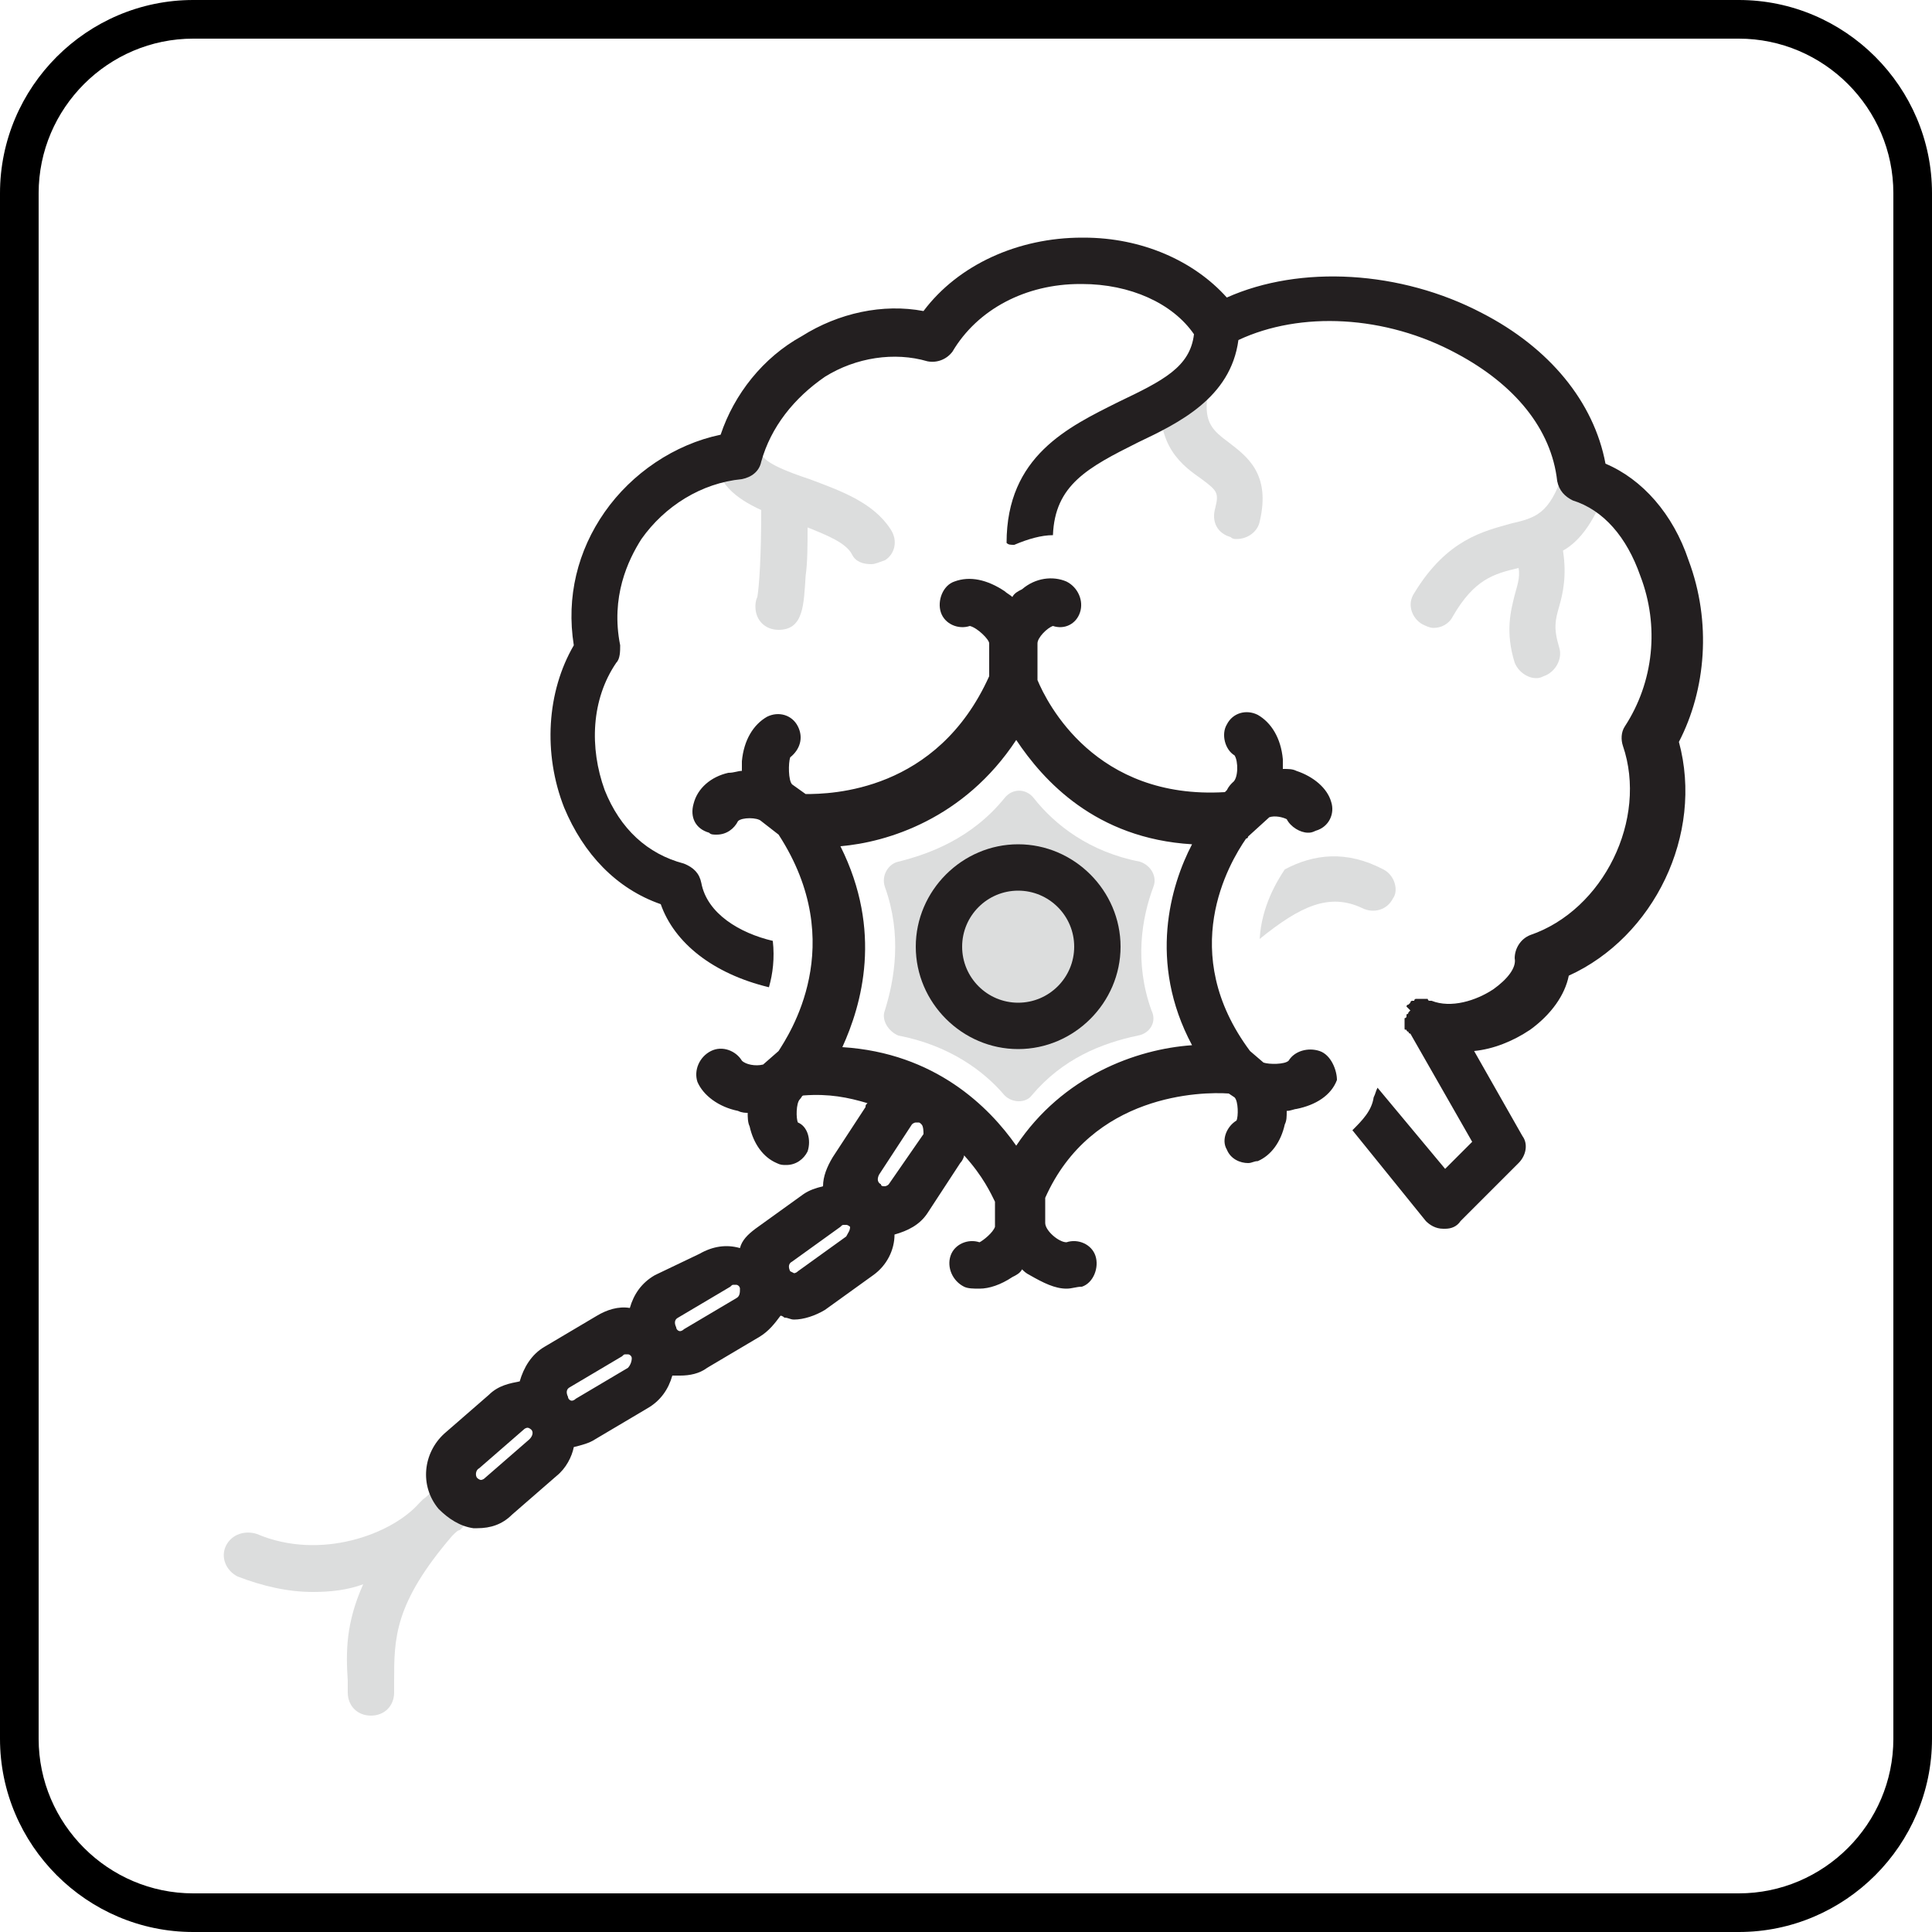
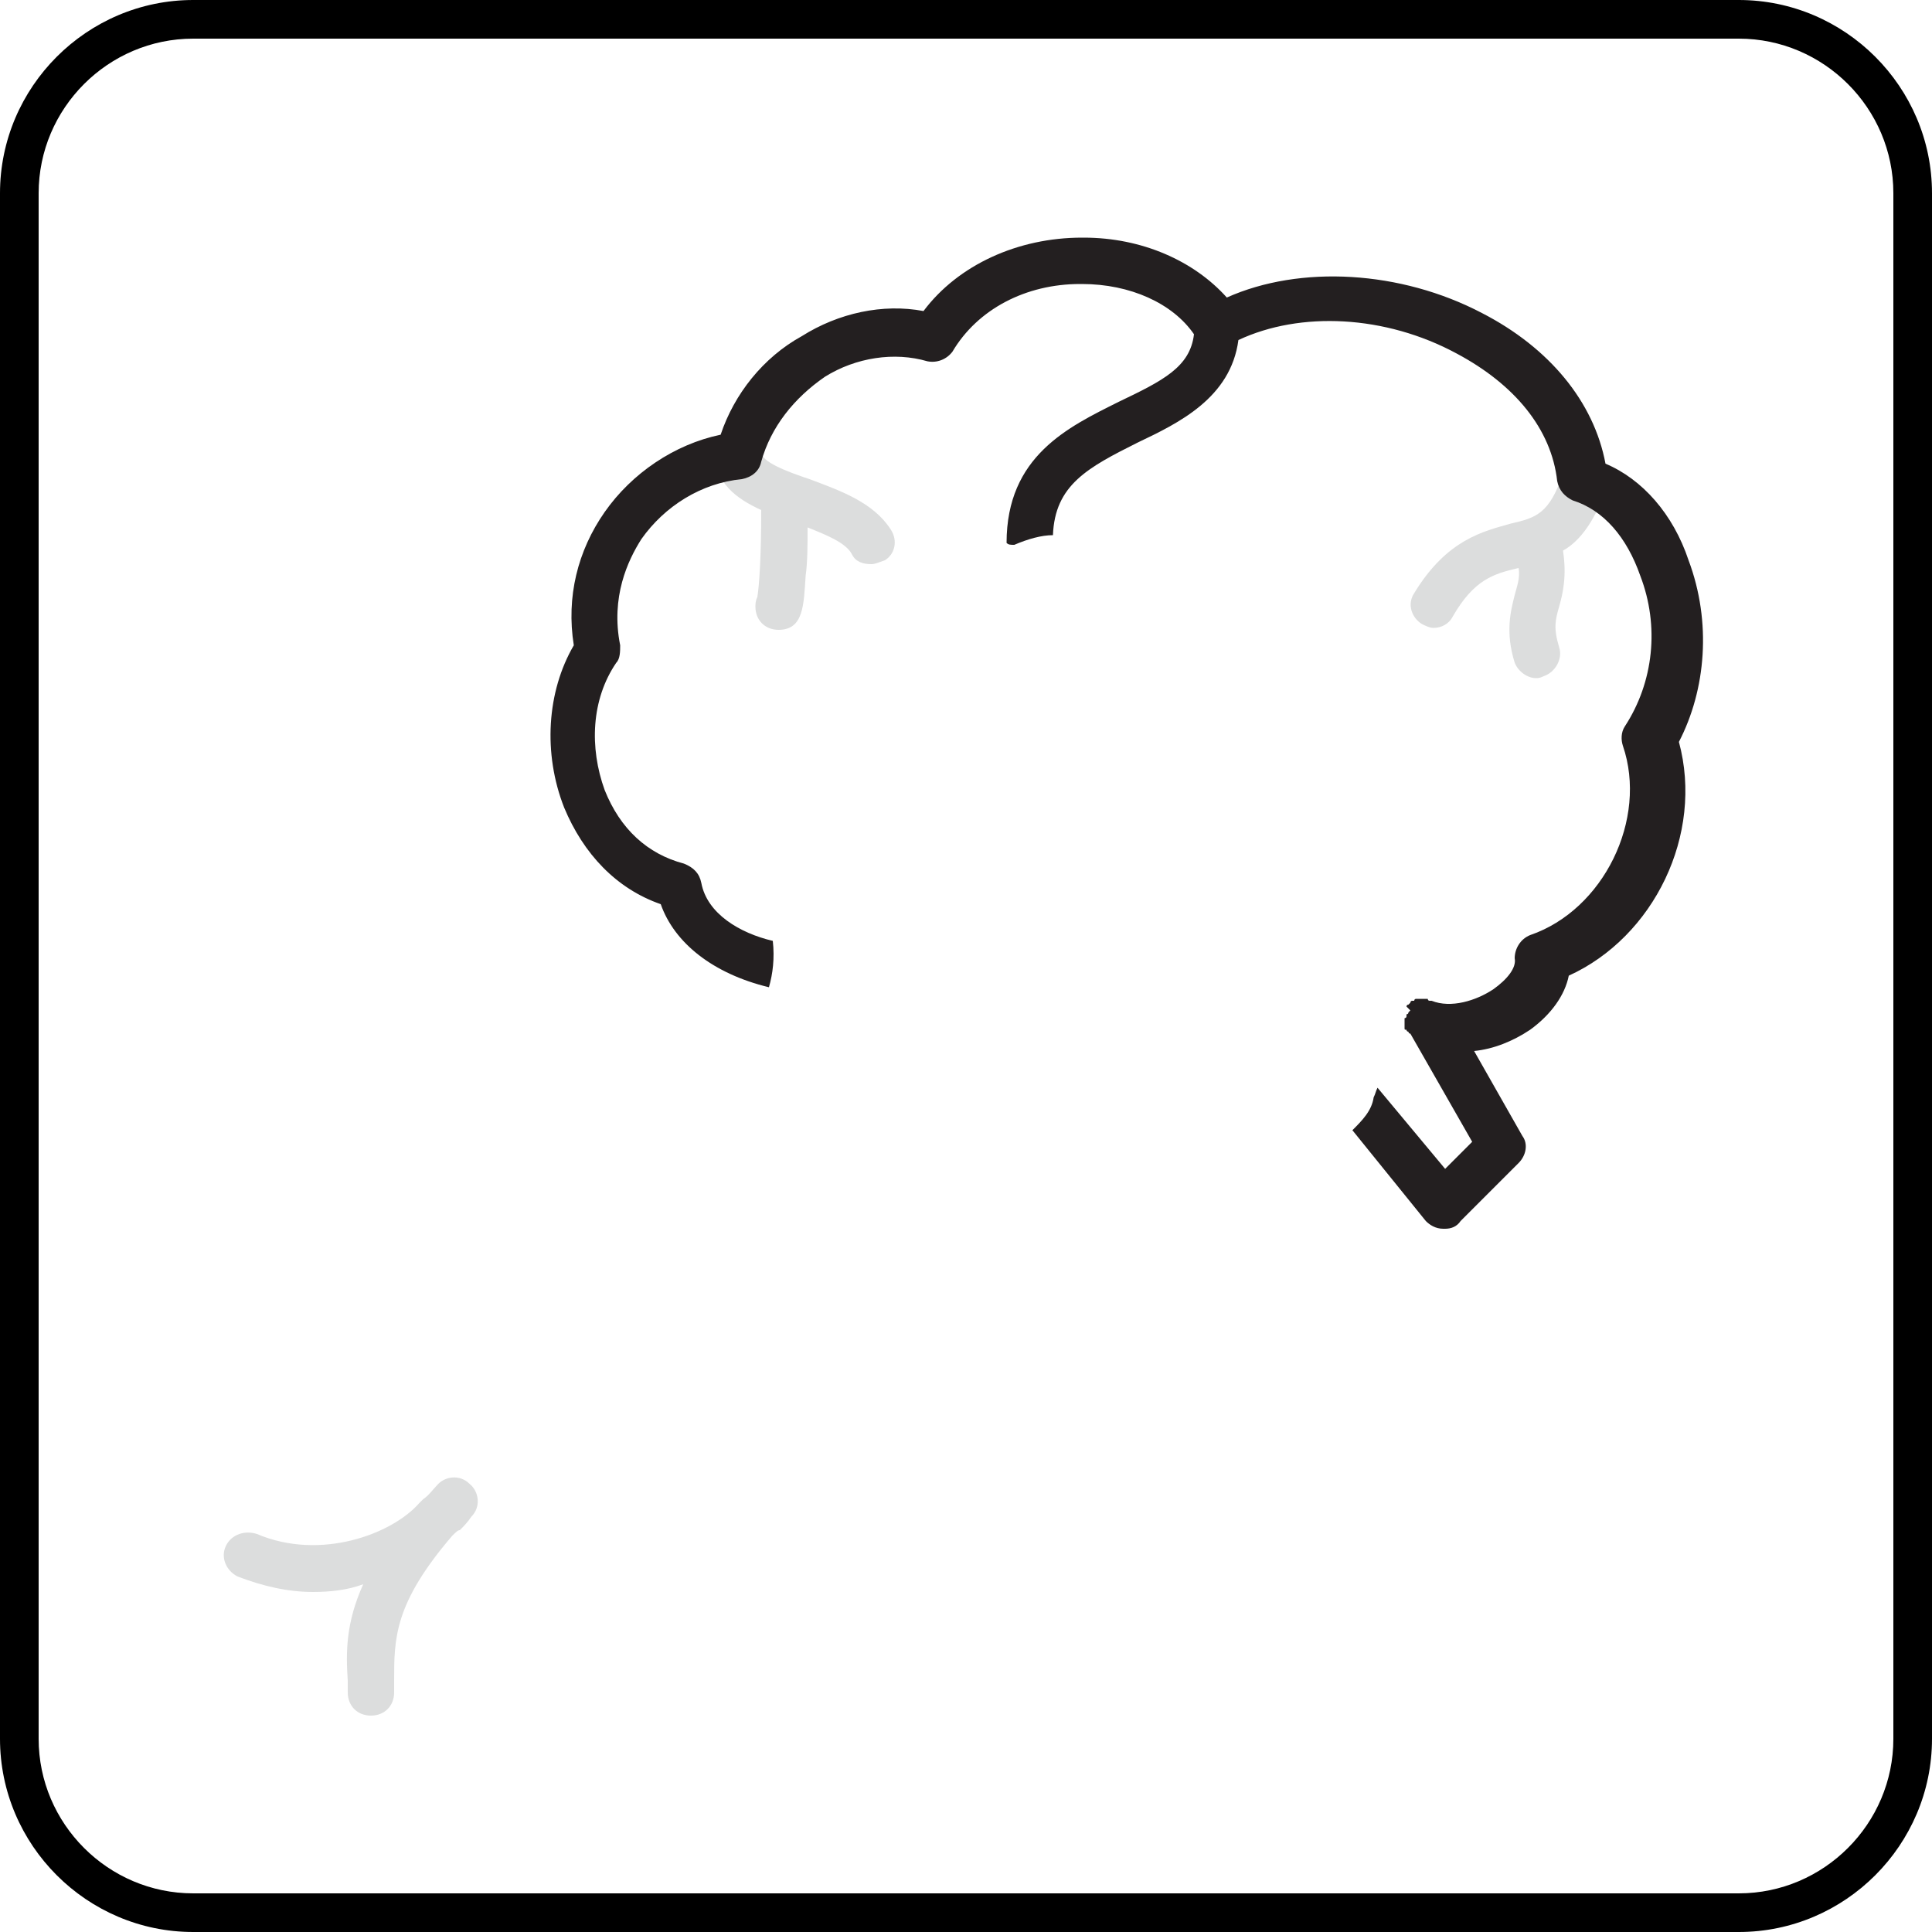
<svg xmlns="http://www.w3.org/2000/svg" version="1.1" id="图层_1" x="0px" y="0px" viewBox="0 0 100 100" style="enable-background:new 0 0 100 100;" xml:space="preserve">
  <style type="text/css">
	.st0{fill:#DCDDDD;}
	.st1{fill:#231F20;}
</style>
  <g id="图层_1-2">
    <path d="M90,2c4.4,0,8,3.6,8,8v80c0,4.4-3.6,8-8,8H10c-4.4,0-8-3.6-8-8V10c0-4.4,3.6-8,8-8H90 M90,0H10C4.5,0,0,4.5,0,10v80   c0,5.5,4.5,10,10,10h80c5.5,0,10-4.5,10-10V10C100,4.5,95.5,0,90,0z" />
  </g>
-   <path class="st0" d="M64,27.9c-0.1,0-0.2,0-0.3-0.1c-0.7-0.2-1-0.8-0.8-1.5c0.2-0.8,0.1-0.9-0.7-1.5c-1-0.7-2.4-1.7-2.1-4.5  c0.1-0.7,0.7-1.1,1.3-1.1c0.7,0.1,1.1,0.7,1.1,1.3c-0.2,1.4,0.3,1.8,1.1,2.4c0.9,0.7,2.2,1.6,1.6,4.1C65.1,27.5,64.6,27.9,64,27.9z" />
  <path class="st0" d="M82.4,23.7c-0.7-0.2-1.3,0.2-1.5,0.8c-0.7,2.1-1.4,2.3-2.7,2.6c-1.4,0.4-3.3,0.8-5,3.6  c-0.4,0.6-0.1,1.3,0.4,1.6c0.2,0.1,0.4,0.2,0.6,0.2c0.4,0,0.8-0.2,1-0.6c1.1-1.9,2.1-2.2,3.4-2.5c0.1,0.5-0.1,1-0.2,1.4  c-0.2,0.8-0.5,1.9,0,3.5c0.2,0.5,0.7,0.8,1.1,0.8c0.1,0,0.2,0,0.4-0.1c0.6-0.2,1-0.9,0.8-1.5c-0.3-1-0.2-1.4,0-2.1  c0.2-0.7,0.4-1.6,0.2-2.9c0.9-0.5,1.7-1.6,2.3-3.4C83.4,24.6,83,23.9,82.4,23.7z" />
-   <path class="st0" d="M71.6,45c-1.9-1-3.6-0.8-5.1,0c-0.4,0.6-1.2,1.9-1.3,3.6c2.1-1.7,3.6-2.4,5.3-1.6c0.6,0.3,1.3,0.1,1.6-0.5  C72.4,46.1,72.2,45.3,71.6,45z" />
  <path class="st0" d="M23.8,79.2c0.2-0.2,0.4-0.4,0.6-0.7c0.5-0.5,0.4-1.3-0.1-1.7c-0.5-0.5-1.3-0.4-1.7,0.1  c-0.2,0.2-0.4,0.5-0.7,0.7l-0.1,0.1l-0.1,0.1c-1.4,1.6-5.1,3-8.4,1.6c-0.6-0.2-1.3,0-1.6,0.6s0,1.3,0.6,1.6c1.3,0.5,2.6,0.8,3.9,0.8  c0.9,0,1.8-0.1,2.6-0.4c-0.9,2-0.9,3.5-0.8,5v0.6c0,0.7,0.5,1.2,1.2,1.2c0.7,0,1.2-0.5,1.2-1.2v-0.6c0-2.2,0-4,3-7.5  C23.6,79.3,23.7,79.2,23.8,79.2z" />
  <path class="st0" d="M46.1,27.4c-0.9-1.4-2.6-2-4.2-2.6c-1.2-0.4-2.5-0.9-2.5-1.4c0-0.7-0.5-1.2-1.2-1.2c-0.7,0-1.2,0.5-1.2,1.2  c0,1.6,1.1,2.4,2.4,3c0,2.4-0.1,3.9-0.2,4.5c-0.1,0.2-0.1,0.4-0.1,0.5c0,0.7,0.5,1.2,1.2,1.2c1.3,0,1.3-1.3,1.4-2.8  c0.1-0.7,0.1-1.6,0.1-2.5c1,0.4,2,0.8,2.3,1.4c0.2,0.4,0.6,0.5,1,0.5c0.2,0,0.4-0.1,0.7-0.2C46.3,28.7,46.5,28,46.1,27.4z" />
-   <path class="st0" d="M59.7,45.9c0.2-0.5-0.1-1.1-0.7-1.3c-2.6-0.5-4.4-1.9-5.5-3.3c-0.4-0.5-1.1-0.5-1.5,0c-1.7,2.1-3.9,2.9-5.5,3.3  c-0.5,0.1-0.9,0.7-0.7,1.3c0.9,2.5,0.5,4.8,0,6.4c-0.2,0.5,0.2,1.1,0.7,1.3c2.6,0.5,4.4,1.8,5.5,3.1c0.4,0.4,1.1,0.4,1.4,0  c1.6-1.9,3.6-2.7,5.5-3.1c0.6-0.1,1-0.7,0.7-1.3C58.7,49.8,59.1,47.5,59.7,45.9z" />
-   <path class="st1" d="M68.3,54.4c-0.6-0.2-1.3,0-1.6,0.5c-0.2,0.2-1,0.2-1.3,0.1l-0.7-0.6c-3.8-5.1-1.1-9.7-0.2-11  c0.1,0,0.1-0.1,0.1-0.1l1.1-1c0.3-0.1,0.7,0,0.9,0.1c0.2,0.4,0.7,0.7,1.1,0.7c0.1,0,0.2,0,0.4-0.1c0.7-0.2,1-0.9,0.8-1.5  c-0.2-0.7-0.9-1.3-1.8-1.6c-0.2-0.1-0.4-0.1-0.7-0.1c0-0.2,0-0.4,0-0.5c-0.1-1.1-0.6-1.9-1.3-2.3c-0.6-0.3-1.3-0.1-1.6,0.5  c-0.3,0.5-0.1,1.3,0.4,1.6c0.2,0.3,0.2,1.2-0.1,1.4c-0.1,0.1-0.2,0.2-0.3,0.4l-0.1,0.1c-6.7,0.4-9.2-4.6-9.7-5.8v-1.9  c0-0.3,0.5-0.8,0.8-0.9c0.6,0.2,1.2-0.1,1.4-0.7c0.2-0.6-0.1-1.3-0.7-1.6c-0.7-0.3-1.6-0.2-2.3,0.4c-0.2,0.1-0.4,0.2-0.5,0.4  c-0.1-0.1-0.3-0.2-0.4-0.3c-0.9-0.6-1.8-0.8-2.6-0.5c-0.6,0.2-0.9,1-0.7,1.6s0.9,0.9,1.5,0.7c0.4,0.1,1,0.7,1,0.9v1.7  c-2.7,6-8.2,6.1-9.5,6.1l-0.7-0.5c-0.2-0.2-0.2-1.1-0.1-1.4c0.5-0.4,0.7-1,0.4-1.6c-0.3-0.6-1-0.8-1.6-0.5c-0.7,0.4-1.2,1.2-1.3,2.3  c0,0.2,0,0.4,0,0.5c-0.2,0-0.4,0.1-0.7,0.1c-0.9,0.2-1.6,0.8-1.8,1.6c-0.2,0.7,0.1,1.3,0.8,1.5c0.1,0.1,0.2,0.1,0.4,0.1  c0.5,0,0.9-0.3,1.1-0.7c0.2-0.2,1-0.2,1.2,0l0.9,0.7c3.7,5.7,0.5,10.4,0,11.2l-0.8,0.7c-0.4,0.1-0.9,0-1.1-0.2  c-0.3-0.5-1-0.8-1.6-0.5s-0.9,1-0.7,1.6c0.3,0.7,1.1,1.3,2.1,1.5c0.2,0.1,0.4,0.1,0.5,0.1c0,0.2,0,0.5,0.1,0.7  c0.2,0.9,0.7,1.6,1.4,1.9c0.2,0.1,0.3,0.1,0.5,0.1c0.5,0,0.9-0.3,1.1-0.7c0.2-0.6,0-1.3-0.5-1.5c-0.1-0.2-0.1-1,0.1-1.2  c0.1-0.1,0.1-0.2,0.2-0.2c1.3-0.1,2.3,0.1,3.3,0.4c-0.1,0.1-0.1,0.1-0.1,0.2l-1.7,2.6c-0.3,0.5-0.5,1-0.5,1.5  c-0.4,0.1-0.7,0.2-1,0.4l-2.5,1.8c-0.4,0.3-0.7,0.6-0.8,1c-0.7-0.2-1.4-0.1-2.1,0.3L33.9,66c-0.7,0.4-1.1,1-1.3,1.7  c-0.6-0.1-1.2,0.1-1.7,0.4l-2.7,1.6c-0.7,0.4-1.1,1.1-1.3,1.8c-0.5,0.1-1.1,0.2-1.6,0.7l-2.3,2c-1.1,1-1.3,2.7-0.3,3.9  c0.5,0.5,1.1,0.9,1.8,1c0.1,0,0.2,0,0.2,0c0.7,0,1.3-0.2,1.8-0.7l2.3-2c0.5-0.4,0.8-1,0.9-1.5c0.4-0.1,0.8-0.2,1.1-0.4l2.7-1.6  c0.7-0.4,1.1-1,1.3-1.7c0.1,0,0.2,0,0.4,0c0.5,0,1-0.1,1.4-0.4l2.7-1.6c0.5-0.3,0.8-0.7,1.1-1.1c0.1,0,0.2,0.1,0.2,0.1  c0.2,0,0.3,0.1,0.5,0.1c0.5,0,1.1-0.2,1.6-0.5l2.5-1.8c0.7-0.5,1.1-1.3,1.1-2.1c0.7-0.2,1.3-0.5,1.7-1.1l1.7-2.6  c0.1-0.1,0.2-0.3,0.2-0.4c1,1.1,1.4,2,1.6,2.4v1.3c-0.1,0.3-0.6,0.7-0.8,0.8c-0.6-0.2-1.3,0.1-1.5,0.7s0.1,1.3,0.7,1.6  c0.2,0.1,0.5,0.1,0.8,0.1c0.5,0,1.1-0.2,1.7-0.6c0.2-0.1,0.4-0.2,0.5-0.4c0.1,0.1,0.2,0.2,0.4,0.3c0.7,0.4,1.3,0.7,1.9,0.7  c0.3,0,0.5-0.1,0.8-0.1c0.6-0.2,0.9-1,0.7-1.6c-0.2-0.6-0.9-0.9-1.5-0.7c-0.4,0-1.1-0.6-1.1-1c0-0.1,0-0.1,0-0.1c0-0.1,0-0.1,0-0.1  c0,0,0,0,0-0.1v-1c2.4-5.4,8.1-5.5,9.5-5.4l0.3,0.2c0.2,0.2,0.2,1,0.1,1.2c-0.5,0.3-0.8,1-0.5,1.5c0.2,0.5,0.7,0.7,1.1,0.7  c0.2,0,0.3-0.1,0.5-0.1c0.7-0.3,1.2-1,1.4-1.9c0.1-0.2,0.1-0.4,0.1-0.7c0.2,0,0.4-0.1,0.5-0.1c1-0.2,1.8-0.7,2.1-1.5  C69.2,55.4,68.9,54.6,68.3,54.4z M27.4,74.5l-2.3,2c-0.1,0.1-0.2,0.1-0.2,0.1c-0.1,0-0.2-0.1-0.2-0.1c-0.1-0.1-0.1-0.4,0.1-0.5  l2.3-2c0.1-0.1,0.2-0.1,0.2-0.1c0.1,0,0.2,0.1,0.2,0.1C27.6,74.1,27.6,74.3,27.4,74.5z M32.5,70.8l-2.7,1.6  c-0.1,0.1-0.2,0.1-0.2,0.1c-0.1,0-0.2-0.1-0.2-0.2c-0.1-0.2-0.1-0.4,0.1-0.5l2.7-1.6c0.1-0.1,0.1-0.1,0.2-0.1s0.1,0,0.1,0  c0.1,0,0.2,0.1,0.2,0.2C32.7,70.5,32.6,70.7,32.5,70.8z M38.1,67.2l-2.7,1.6c-0.1,0.1-0.2,0.1-0.2,0.1c-0.1,0-0.2-0.1-0.2-0.2  c-0.1-0.2-0.1-0.4,0.1-0.5l2.7-1.6c0.1-0.1,0.1-0.1,0.2-0.1s0.1,0,0.1,0c0.1,0,0.2,0.1,0.2,0.2C38.3,66.9,38.3,67.1,38.1,67.2z   M43.8,64l-2.5,1.8c-0.1,0.1-0.2,0.1-0.2,0.1s-0.2-0.1-0.2-0.1c-0.1-0.2-0.1-0.4,0.1-0.5l2.5-1.8c0.1-0.1,0.1-0.1,0.2-0.1h0.1  c0.1,0,0.2,0.1,0.2,0.1C44,63.7,43.9,63.8,43.8,64z M47.8,58.7L46,61.3c-0.1,0.1-0.2,0.1-0.2,0.1c-0.1,0-0.2,0-0.2-0.1  c-0.2-0.1-0.2-0.3-0.1-0.5l1.7-2.6c0.1-0.1,0.2-0.1,0.2-0.1h0.1c0.1,0,0.1,0,0.2,0.1C47.8,58.3,47.8,58.6,47.8,58.7z M61.7,54.1  c-2.9,0.2-6.7,1.6-9.1,5.2c-1.4-2-4.2-4.8-9-5.1c1-2.2,2.1-6-0.1-10.4c2.4-0.2,6.4-1.4,9.1-5.5c1.4,2.1,4.1,5.1,9.1,5.4  C60.6,45.8,59.4,49.8,61.7,54.1z" />
-   <path class="st1" d="M52.7,43.7c-2.9,0-5.3,2.4-5.3,5.3c0,2.9,2.4,5.3,5.3,5.3S58,51.9,58,49C58,46.1,55.6,43.7,52.7,43.7z   M52.7,51.9c-1.6,0-2.9-1.3-2.9-2.9s1.3-2.9,2.9-2.9s2.9,1.3,2.9,2.9S54.3,51.9,52.7,51.9z" />
  <path class="st1" d="M87.4,29c-0.8-2.4-2.4-4.2-4.3-5c-0.6-3.2-2.9-6-6.4-7.8c-4.2-2.2-9.4-2.5-13.2-0.8c-1.7-1.9-4.4-3.1-7.4-3.1  H56c-3.3,0-6.4,1.4-8.2,3.8c-2.1-0.4-4.4,0.1-6.3,1.3c-2,1.1-3.5,3-4.2,5.1c-2.4,0.5-4.6,2-6,4c-1.4,2-2,4.4-1.6,6.9  c-1.4,2.4-1.6,5.6-0.5,8.4c1,2.4,2.7,4.2,5,5c0.7,2,2.7,3.6,5.6,4.3c0.2-0.7,0.3-1.5,0.2-2.4c-1.7-0.4-3.4-1.4-3.7-3  c-0.1-0.5-0.4-0.8-0.9-1c-1.9-0.5-3.3-1.8-4.1-3.8c-0.8-2.2-0.7-4.7,0.6-6.6c0.2-0.2,0.2-0.6,0.2-0.9c-0.5-2.5,0.4-4.4,1.1-5.5  c1.2-1.7,3.1-2.9,5.2-3.1c0.5-0.1,0.9-0.4,1-0.9c0.5-1.8,1.7-3.3,3.3-4.4c1.6-1,3.6-1.3,5.3-0.8c0.5,0.1,1-0.1,1.3-0.5  c1.3-2.2,3.8-3.5,6.6-3.5h0.1c2.5,0,4.7,1,5.8,2.6c-0.2,1.7-1.6,2.4-3.9,3.5c-2.6,1.3-5.8,2.8-5.8,7.3c0.1,0.1,0.2,0.1,0.4,0.1  c0.7-0.3,1.4-0.5,2-0.5c0.1-2.6,1.8-3.5,4.4-4.8c2.1-1,4.8-2.3,5.2-5.3c3.2-1.5,7.6-1.3,11.3,0.7c3,1.6,4.9,3.9,5.2,6.6  c0.1,0.5,0.4,0.8,0.8,1c1.6,0.5,2.8,1.9,3.5,3.9c1,2.6,0.7,5.5-0.8,7.8c-0.2,0.3-0.2,0.7-0.1,1c1.3,3.8-1,8.5-4.8,9.8  c-0.5,0.2-0.8,0.7-0.8,1.2c0.1,0.5-0.4,1.1-1.1,1.6c-0.9,0.6-2.2,1-3.2,0.6h-0.1c-0.1,0-0.1-0.1-0.1-0.1c-0.1,0-0.1,0-0.1,0  s-0.1,0-0.1,0c-0.1,0-0.1,0-0.1,0c-0.1,0-0.1,0-0.1,0c-0.1,0-0.1,0-0.1,0c-0.1,0-0.1,0-0.1,0c-0.1,0-0.1,0.1-0.1,0.1h-0.1  c-0.1,0-0.1,0.1-0.1,0.1l-0.1,0.1c-0.1,0-0.1,0.1-0.1,0.1L73,52.3l-0.1,0.1c0,0.1-0.1,0.1-0.1,0.1v0.1c0,0.1-0.1,0.1-0.1,0.1  c0,0.1,0,0.1,0,0.1c0,0.1,0,0.1,0,0.1c0,0.1,0,0.1,0,0.1c0,0.1,0,0.1,0,0.1c0,0.1,0,0.1,0,0.1c0,0.1,0,0.1,0.1,0.1  c0,0.1,0.1,0.1,0.1,0.1c0,0,0,0.1,0.1,0.1l3.2,5.6l-1.4,1.4l-3.5-4.2c-0.1,0.2-0.1,0.3-0.2,0.5C71,57.5,70.5,58,70,58.5l3.8,4.7  c0.2,0.2,0.5,0.4,0.9,0.4h0.1c0.3,0,0.6-0.1,0.8-0.4l3-3c0.4-0.4,0.5-1,0.2-1.4l-2.5-4.4c1-0.1,2-0.5,2.9-1.1c1.1-0.8,1.8-1.8,2-2.8  c4.4-2,7-7.3,5.7-12.1C88.3,35.7,88.6,32.2,87.4,29z" />
</svg>